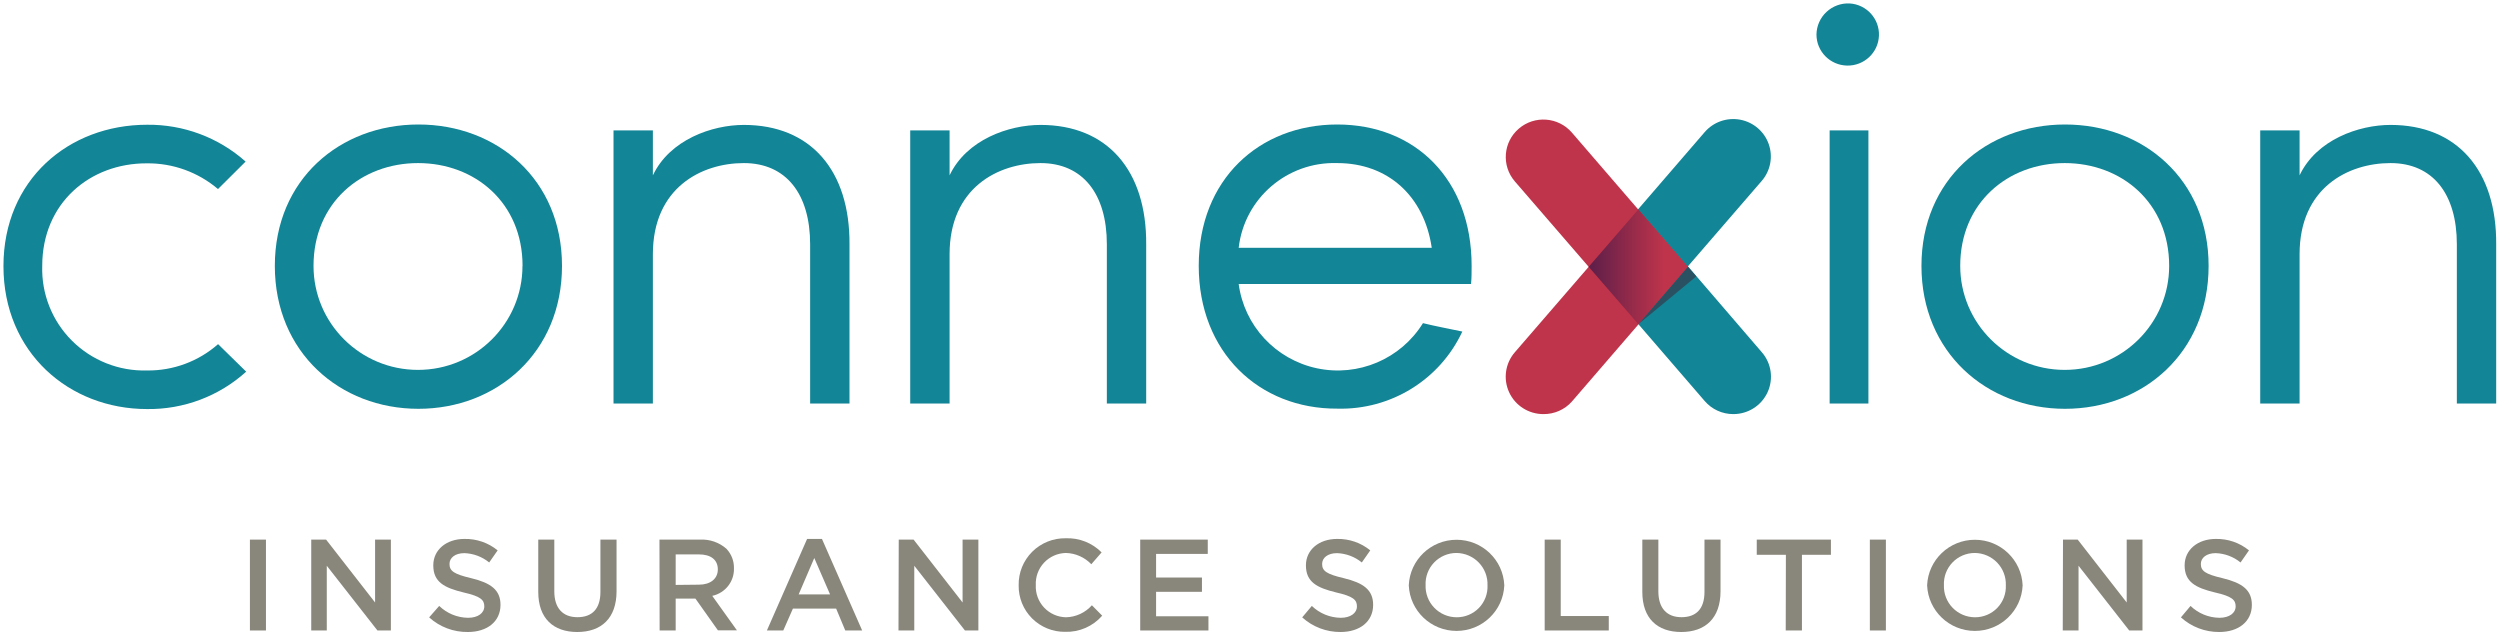
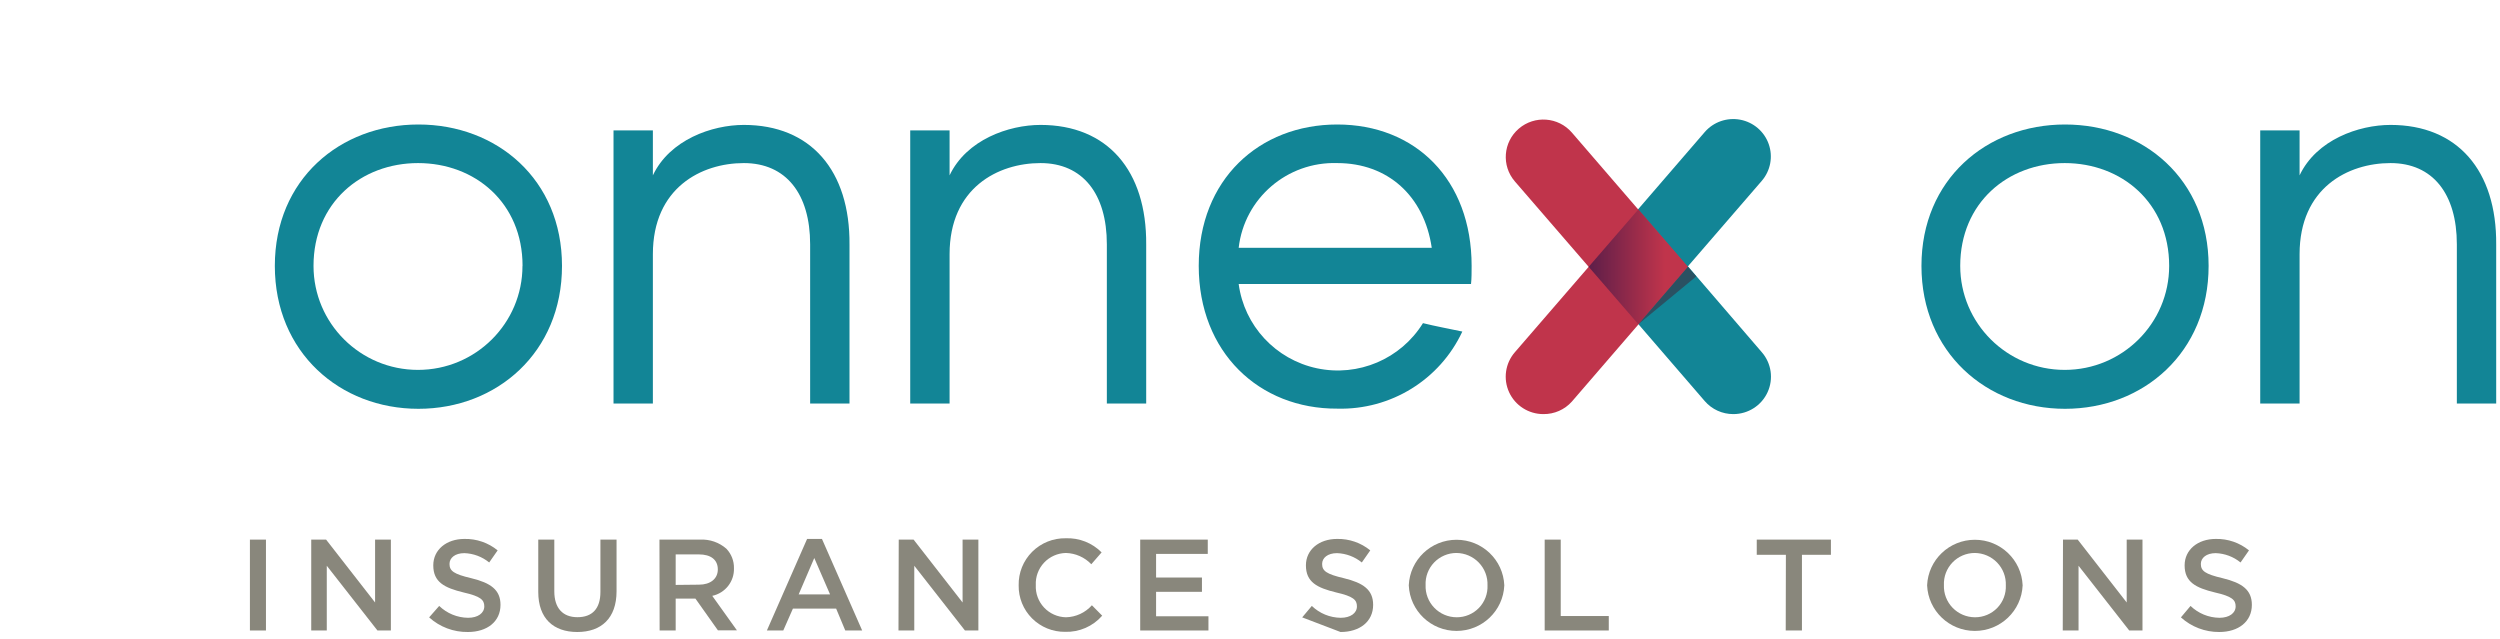
<svg xmlns="http://www.w3.org/2000/svg" width="180px" height="46px" viewBox="0 0 180 46" version="1.1">
  <title>Logo</title>
  <desc>Created with Sketch.</desc>
  <defs>
    <linearGradient x1="0%" y1="50%" x2="77%" y2="50%" id="linearGradient-1">
      <stop stop-color="#5D1E49" offset="0%" />
      <stop stop-color="#C0344B" offset="100%" />
    </linearGradient>
  </defs>
  <g id="Symbols" stroke="none" stroke-width="1" fill="none" fill-rule="evenodd">
    <g id="Header-/-Large-Display" transform="translate(-330, -73)">
      <g id="Logo" transform="translate(330, 73)">
        <g id="Logo-/-Full-Color-with-Tagline">
          <g id="connexion_logo_rgb_Tagline">
            <polygon id="Shape" fill="#89877C" fill-rule="nonzero" points="17.994 38.852 19.149 38.852 19.149 45.395 17.994 45.395" />
            <polygon id="Shape" fill="#89877C" fill-rule="nonzero" points="22.409 38.852 23.479 38.852 27.006 43.379 27.006 38.852 28.143 38.852 28.143 45.395 27.176 45.395 23.528 40.734 23.528 45.395 22.409 45.395" />
            <path d="M30.898,44.451 L31.622,43.627 C32.18,44.166 32.924,44.471 33.701,44.481 C34.413,44.481 34.869,44.142 34.869,43.658 C34.869,43.192 34.607,42.937 33.385,42.659 C31.986,42.32 31.196,41.908 31.196,40.704 C31.196,39.584 32.139,38.803 33.44,38.803 C34.31,38.785 35.157,39.077 35.83,39.627 L35.222,40.498 C34.716,40.085 34.088,39.849 33.434,39.826 C32.759,39.826 32.364,40.171 32.364,40.601 C32.364,41.103 32.661,41.333 33.932,41.63 C35.325,41.969 36.036,42.465 36.036,43.549 C36.036,44.759 35.07,45.504 33.689,45.504 C32.658,45.519 31.66,45.142 30.898,44.451 Z" id="Shape" fill="#89877C" fill-rule="nonzero" />
            <path d="M38.755,42.623 L38.755,38.852 L39.91,38.852 L39.91,42.574 C39.91,43.785 40.518,44.438 41.576,44.438 C42.634,44.438 43.23,43.833 43.23,42.623 L43.23,38.852 L44.392,38.852 L44.392,42.568 C44.392,44.523 43.285,45.504 41.564,45.504 C39.843,45.504 38.755,44.523 38.755,42.623 Z" id="Shape" fill="#89877C" fill-rule="nonzero" />
            <path d="M47.481,38.852 L50.412,38.852 C51.102,38.817 51.778,39.052 52.297,39.506 C52.66,39.885 52.857,40.392 52.845,40.916 C52.874,41.867 52.216,42.702 51.282,42.901 L53.057,45.383 L51.689,45.383 L50.072,43.101 L48.649,43.101 L48.649,45.395 L47.493,45.395 L47.481,38.852 Z M50.327,42.096 C51.154,42.096 51.683,41.666 51.683,41.001 C51.683,40.298 51.178,39.917 50.321,39.917 L48.649,39.917 L48.649,42.114 L50.327,42.096 Z" id="Shape" fill="#89877C" fill-rule="nonzero" />
            <path d="M58.111,38.803 L59.181,38.803 L62.076,45.395 L60.859,45.395 L60.203,43.821 L57.089,43.821 L56.396,45.395 L55.216,45.395 L58.111,38.803 Z M59.765,42.798 L58.628,40.177 L57.503,42.798 L59.765,42.798 Z" id="Shape" fill="#89877C" fill-rule="nonzero" />
            <polygon id="Shape" fill="#89877C" fill-rule="nonzero" points="64.709 38.852 65.779 38.852 69.306 43.379 69.306 38.852 70.443 38.852 70.443 45.395 69.476 45.395 65.828 40.734 65.828 45.395 64.691 45.395" />
            <path d="M73.344,42.144 C73.324,41.242 73.675,40.37 74.315,39.73 C74.955,39.09 75.83,38.738 76.737,38.755 C77.702,38.718 78.638,39.087 79.316,39.772 L78.574,40.625 C78.097,40.125 77.441,39.834 76.749,39.814 C76.15,39.825 75.581,40.077 75.172,40.513 C74.763,40.948 74.549,41.531 74.578,42.126 C74.549,42.723 74.763,43.305 75.172,43.742 C75.581,44.179 76.15,44.432 76.749,44.444 C77.466,44.427 78.142,44.114 78.616,43.579 L79.358,44.329 C78.689,45.097 77.709,45.524 76.689,45.492 C75.795,45.502 74.936,45.151 74.306,44.521 C73.676,43.891 73.329,43.033 73.344,42.144 Z" id="Shape" fill="#89877C" fill-rule="nonzero" />
            <polygon id="Shape" fill="#89877C" fill-rule="nonzero" points="82.095 38.852 86.959 38.852 86.959 39.881 83.238 39.881 83.238 41.582 86.54 41.582 86.54 42.611 83.238 42.611 83.238 44.372 87.008 44.372 87.008 45.395 82.095 45.395" />
-             <path d="M93.758,44.451 L94.451,43.627 C95.009,44.166 95.754,44.471 96.531,44.481 C97.243,44.481 97.699,44.142 97.699,43.658 C97.699,43.192 97.437,42.937 96.215,42.659 C94.816,42.32 94.026,41.908 94.026,40.704 C94.026,39.584 94.968,38.803 96.27,38.803 C97.139,38.785 97.987,39.077 98.659,39.627 L98.051,40.498 C97.545,40.085 96.917,39.849 96.264,39.826 C95.589,39.826 95.193,40.171 95.193,40.601 C95.193,41.103 95.491,41.333 96.762,41.63 C98.155,41.969 98.866,42.465 98.866,43.549 C98.866,44.759 97.899,45.504 96.519,45.504 C95.498,45.511 94.512,45.135 93.758,44.451 Z" id="Shape" fill="#89877C" fill-rule="nonzero" />
+             <path d="M93.758,44.451 L94.451,43.627 C95.009,44.166 95.754,44.471 96.531,44.481 C97.243,44.481 97.699,44.142 97.699,43.658 C97.699,43.192 97.437,42.937 96.215,42.659 C94.816,42.32 94.026,41.908 94.026,40.704 C94.026,39.584 94.968,38.803 96.27,38.803 C97.139,38.785 97.987,39.077 98.659,39.627 L98.051,40.498 C97.545,40.085 96.917,39.849 96.264,39.826 C95.589,39.826 95.193,40.171 95.193,40.601 C95.193,41.103 95.491,41.333 96.762,41.63 C98.155,41.969 98.866,42.465 98.866,43.549 C98.866,44.759 97.899,45.504 96.519,45.504 Z" id="Shape" fill="#89877C" fill-rule="nonzero" />
            <path d="M101.432,42.144 C101.51,40.31 103.027,38.863 104.871,38.863 C106.716,38.863 108.233,40.31 108.31,42.144 C108.233,43.979 106.716,45.426 104.871,45.426 C103.027,45.426 101.51,43.979 101.432,42.144 Z M107.1,42.144 C107.123,41.538 106.898,40.947 106.476,40.508 C106.055,40.069 105.472,39.819 104.862,39.814 C104.256,39.815 103.676,40.063 103.257,40.499 C102.838,40.936 102.616,41.523 102.643,42.126 C102.619,42.732 102.845,43.321 103.267,43.758 C103.689,44.196 104.271,44.443 104.88,44.444 C105.486,44.447 106.066,44.202 106.485,43.768 C106.904,43.333 107.127,42.746 107.1,42.144 Z" id="Shape" fill="#89877C" fill-rule="nonzero" />
            <polygon id="Shape" fill="#89877C" fill-rule="nonzero" points="111.217 38.852 112.372 38.852 112.372 44.354 115.832 44.354 115.832 45.395 111.217 45.395" />
-             <path d="M118.247,42.623 L118.247,38.852 L119.402,38.852 L119.402,42.574 C119.402,43.785 120.01,44.438 121.068,44.438 C122.126,44.438 122.722,43.833 122.722,42.623 L122.722,38.852 L123.878,38.852 L123.878,42.568 C123.878,44.523 122.771,45.504 121.05,45.504 C119.329,45.504 118.247,44.523 118.247,42.623 Z" id="Shape" fill="#89877C" fill-rule="nonzero" />
            <polygon id="Shape" fill="#89877C" fill-rule="nonzero" points="128.584 39.947 126.486 39.947 126.486 38.852 131.826 38.852 131.826 39.947 129.74 39.947 129.74 45.395 128.572 45.395" />
-             <polygon id="Shape" fill="#89877C" fill-rule="nonzero" points="134.629 38.852 135.784 38.852 135.784 45.395 134.629 45.395" />
            <path d="M138.752,42.144 C138.83,40.31 140.346,38.863 142.191,38.863 C144.036,38.863 145.552,40.31 145.63,42.144 C145.552,43.979 144.036,45.426 142.191,45.426 C140.346,45.426 138.83,43.979 138.752,42.144 Z M144.42,42.144 C144.443,41.538 144.218,40.947 143.796,40.508 C143.374,40.069 142.792,39.819 142.182,39.814 C141.575,39.815 140.995,40.063 140.577,40.499 C140.158,40.936 139.936,41.523 139.962,42.126 C139.939,42.732 140.164,43.321 140.586,43.758 C141.008,44.196 141.591,44.443 142.2,44.444 C142.805,44.447 143.385,44.202 143.805,43.768 C144.224,43.333 144.446,42.746 144.42,42.144 Z" id="Shape" fill="#89877C" fill-rule="nonzero" />
            <polygon id="Shape" fill="#89877C" fill-rule="nonzero" points="148.536 38.852 149.595 38.852 153.122 43.379 153.122 38.852 154.259 38.852 154.259 45.395 153.304 45.395 149.655 40.734 149.655 45.395 148.518 45.395" />
            <path d="M157.026,44.451 L157.719,43.627 C158.277,44.166 159.021,44.471 159.799,44.481 C160.51,44.481 160.966,44.142 160.966,43.658 C160.966,43.192 160.705,42.937 159.482,42.659 C158.084,42.32 157.293,41.908 157.293,40.704 C157.293,39.584 158.236,38.803 159.537,38.803 C160.407,38.785 161.254,39.077 161.927,39.627 L161.319,40.498 C160.813,40.085 160.185,39.849 159.531,39.826 C158.856,39.826 158.461,40.171 158.461,40.601 C158.461,41.103 158.759,41.333 160.03,41.63 C161.422,41.969 162.134,42.465 162.134,43.549 C162.134,44.759 161.167,45.504 159.786,45.504 C158.766,45.511 157.78,45.135 157.026,44.451 Z" id="Shape" fill="#89877C" fill-rule="nonzero" />
-             <path d="M17.726,26.759 C15.776,28.524 13.224,29.487 10.587,29.452 C4.968,29.452 0.249,25.373 0.249,19.163 C0.249,12.953 4.938,8.982 10.587,8.982 C13.202,8.952 15.734,9.898 17.684,11.633 L15.695,13.612 C14.271,12.4 12.455,11.742 10.581,11.76 C6.489,11.742 3.041,14.605 3.041,19.144 C2.978,21.157 3.752,23.106 5.181,24.531 C6.609,25.956 8.565,26.732 10.587,26.674 C12.469,26.697 14.292,26.021 15.701,24.779 L17.726,26.759 Z" id="Shape" fill="#128596" fill-rule="nonzero" />
            <path d="M19.788,19.144 C19.788,12.922 24.476,8.964 30.126,8.964 C35.775,8.964 40.464,12.916 40.464,19.144 C40.464,25.373 35.775,29.434 30.126,29.434 C24.476,29.434 19.788,25.373 19.788,19.144 Z M37.624,19.144 C37.624,14.599 34.2,11.742 30.101,11.742 C26.003,11.742 22.573,14.605 22.573,19.144 C22.573,23.279 25.941,26.632 30.095,26.632 C34.25,26.632 37.618,23.279 37.618,19.144 L37.624,19.144 Z" id="Shape" fill="#128596" fill-rule="nonzero" />
            <path d="M47.007,29.053 L44.173,29.053 L44.173,9.388 L47.007,9.388 L47.007,12.626 C48.223,10.059 51.264,8.994 53.556,8.994 C58.372,8.994 61.206,12.275 61.164,17.619 L61.164,29.053 L58.33,29.053 L58.33,17.589 C58.33,13.957 56.597,11.742 53.556,11.742 C50.516,11.742 47.007,13.509 47.007,18.303 L47.007,29.053 Z" id="Shape" fill="#128596" fill-rule="nonzero" />
            <path d="M68.37,29.053 L65.536,29.053 L65.536,9.388 L68.37,9.388 L68.37,12.626 C69.586,10.059 72.626,8.994 74.919,8.994 C79.735,8.994 82.569,12.275 82.526,17.619 L82.526,29.053 L79.693,29.053 L79.693,17.589 C79.693,13.957 77.959,11.742 74.919,11.742 C71.878,11.742 68.37,13.509 68.37,18.303 L68.37,29.053 Z" id="Shape" fill="#128596" fill-rule="nonzero" />
            <path d="M86.309,19.144 C86.309,12.922 90.663,8.964 96.282,8.964 C101.901,8.964 105.957,12.916 105.957,19.144 C105.957,19.562 105.957,20.071 105.914,20.446 L89.185,20.446 C89.584,23.452 91.84,25.883 94.82,26.517 C97.799,27.15 100.856,25.848 102.454,23.266 C103.299,23.478 104.4,23.684 105.288,23.872 C103.67,27.344 100.132,29.526 96.288,29.422 C90.663,29.452 86.309,25.373 86.309,19.144 Z M103.086,17.843 C102.539,14.103 99.918,11.742 96.282,11.742 C92.68,11.625 89.592,14.28 89.185,17.843 L103.086,17.843 Z" id="Shape" fill="#128596" fill-rule="nonzero" />
-             <path d="M133.176,0.248 C134.397,0.324 135.334,1.358 135.284,2.575 C135.234,3.792 134.216,4.746 132.992,4.722 C131.768,4.699 130.788,3.706 130.786,2.488 C130.793,1.872 131.052,1.285 131.503,0.863 C131.954,0.44 132.557,0.219 133.176,0.248 Z M134.526,9.388 L131.734,9.388 L131.734,29.053 L134.526,29.053 L134.526,9.388 Z" id="Shape" fill="#128596" fill-rule="nonzero" />
            <path d="M138.345,19.144 C138.345,12.922 143.033,8.964 148.682,8.964 C154.332,8.964 159.02,12.916 159.02,19.144 C159.02,25.373 154.332,29.434 148.682,29.434 C143.033,29.434 138.345,25.373 138.345,19.144 Z M156.18,19.144 C156.18,14.599 152.757,11.742 148.658,11.742 C144.559,11.742 141.136,14.605 141.136,19.144 C141.136,23.279 144.504,26.632 148.658,26.632 C152.813,26.632 156.18,23.279 156.18,19.144 Z" id="Shape" fill="#128596" fill-rule="nonzero" />
            <path d="M165.57,29.053 L162.736,29.053 L162.736,9.388 L165.57,9.388 L165.57,12.626 C166.786,10.059 169.826,8.994 172.119,8.994 C176.935,8.994 179.769,12.275 179.726,17.619 L179.726,29.053 L176.893,29.053 L176.893,17.589 C176.893,13.957 175.159,11.742 172.119,11.742 C169.078,11.742 165.57,13.509 165.57,18.303 L165.57,29.053 Z" id="Shape" fill="#128596" fill-rule="nonzero" />
            <path d="M124.796,29.815 C124.006,29.817 123.255,29.474 122.741,28.877 L114.385,19.193 L122.741,9.509 C123.372,8.779 124.346,8.44 125.297,8.619 C126.247,8.798 127.03,9.468 127.349,10.377 C127.668,11.286 127.476,12.295 126.845,13.025 L121.53,19.175 L126.851,25.361 C127.544,26.158 127.705,27.285 127.264,28.243 C126.824,29.202 125.861,29.816 124.802,29.815 L124.796,29.815 Z" id="Shape" fill="#128596" fill-rule="nonzero" />
            <path d="M111.12,29.815 C110.06,29.816 109.098,29.202 108.657,28.243 C108.216,27.285 108.378,26.158 109.07,25.361 L114.385,19.211 L109.07,13.062 C108.095,11.933 108.223,10.232 109.356,9.261 C110.49,8.289 112.199,8.417 113.175,9.545 L121.53,19.229 L113.175,28.913 C112.654,29.497 111.904,29.826 111.12,29.815 Z" id="Shape" fill="#C0344B" fill-rule="nonzero" />
            <polygon id="Shape" fill="url(#linearGradient-1)" fill-rule="nonzero" points="117.961 15.077 121.53 19.211 117.961 23.345 114.385 19.211" />
            <polygon id="Shape" fill="#2A5162" fill-rule="nonzero" points="121.53 19.211 117.961 23.345 122.132 19.901" />
          </g>
        </g>
      </g>
    </g>
  </g>
</svg>